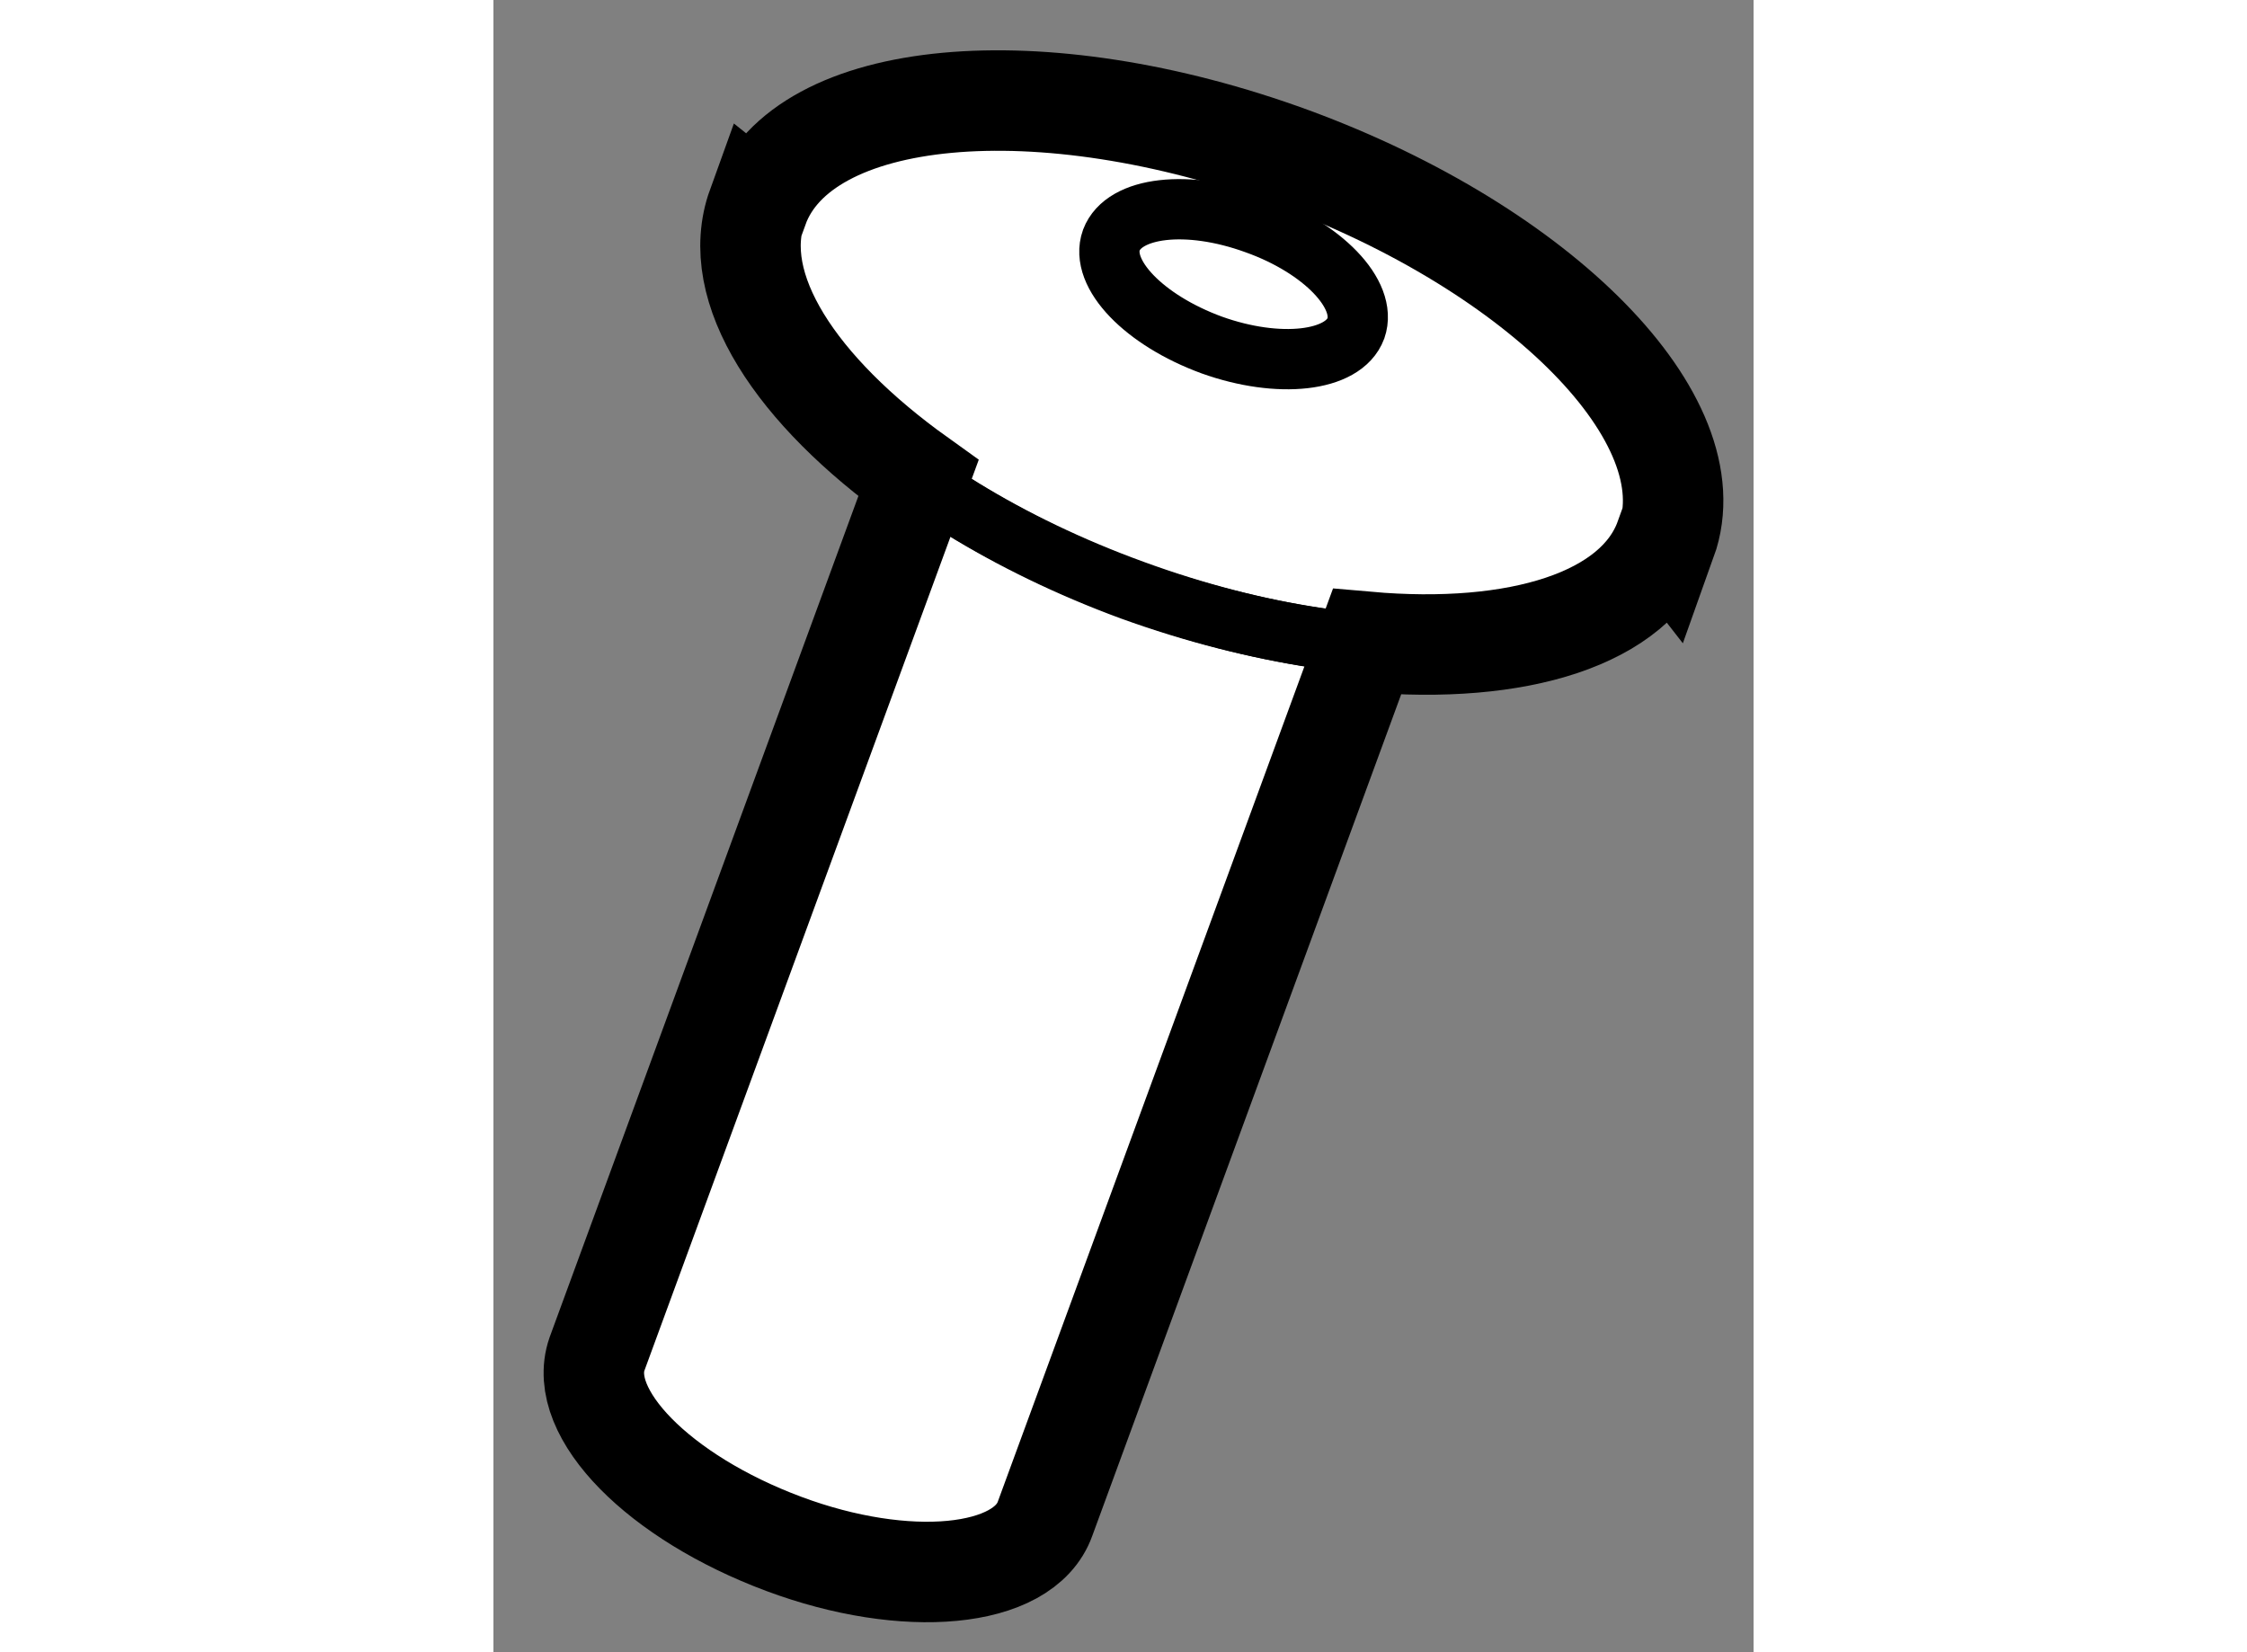
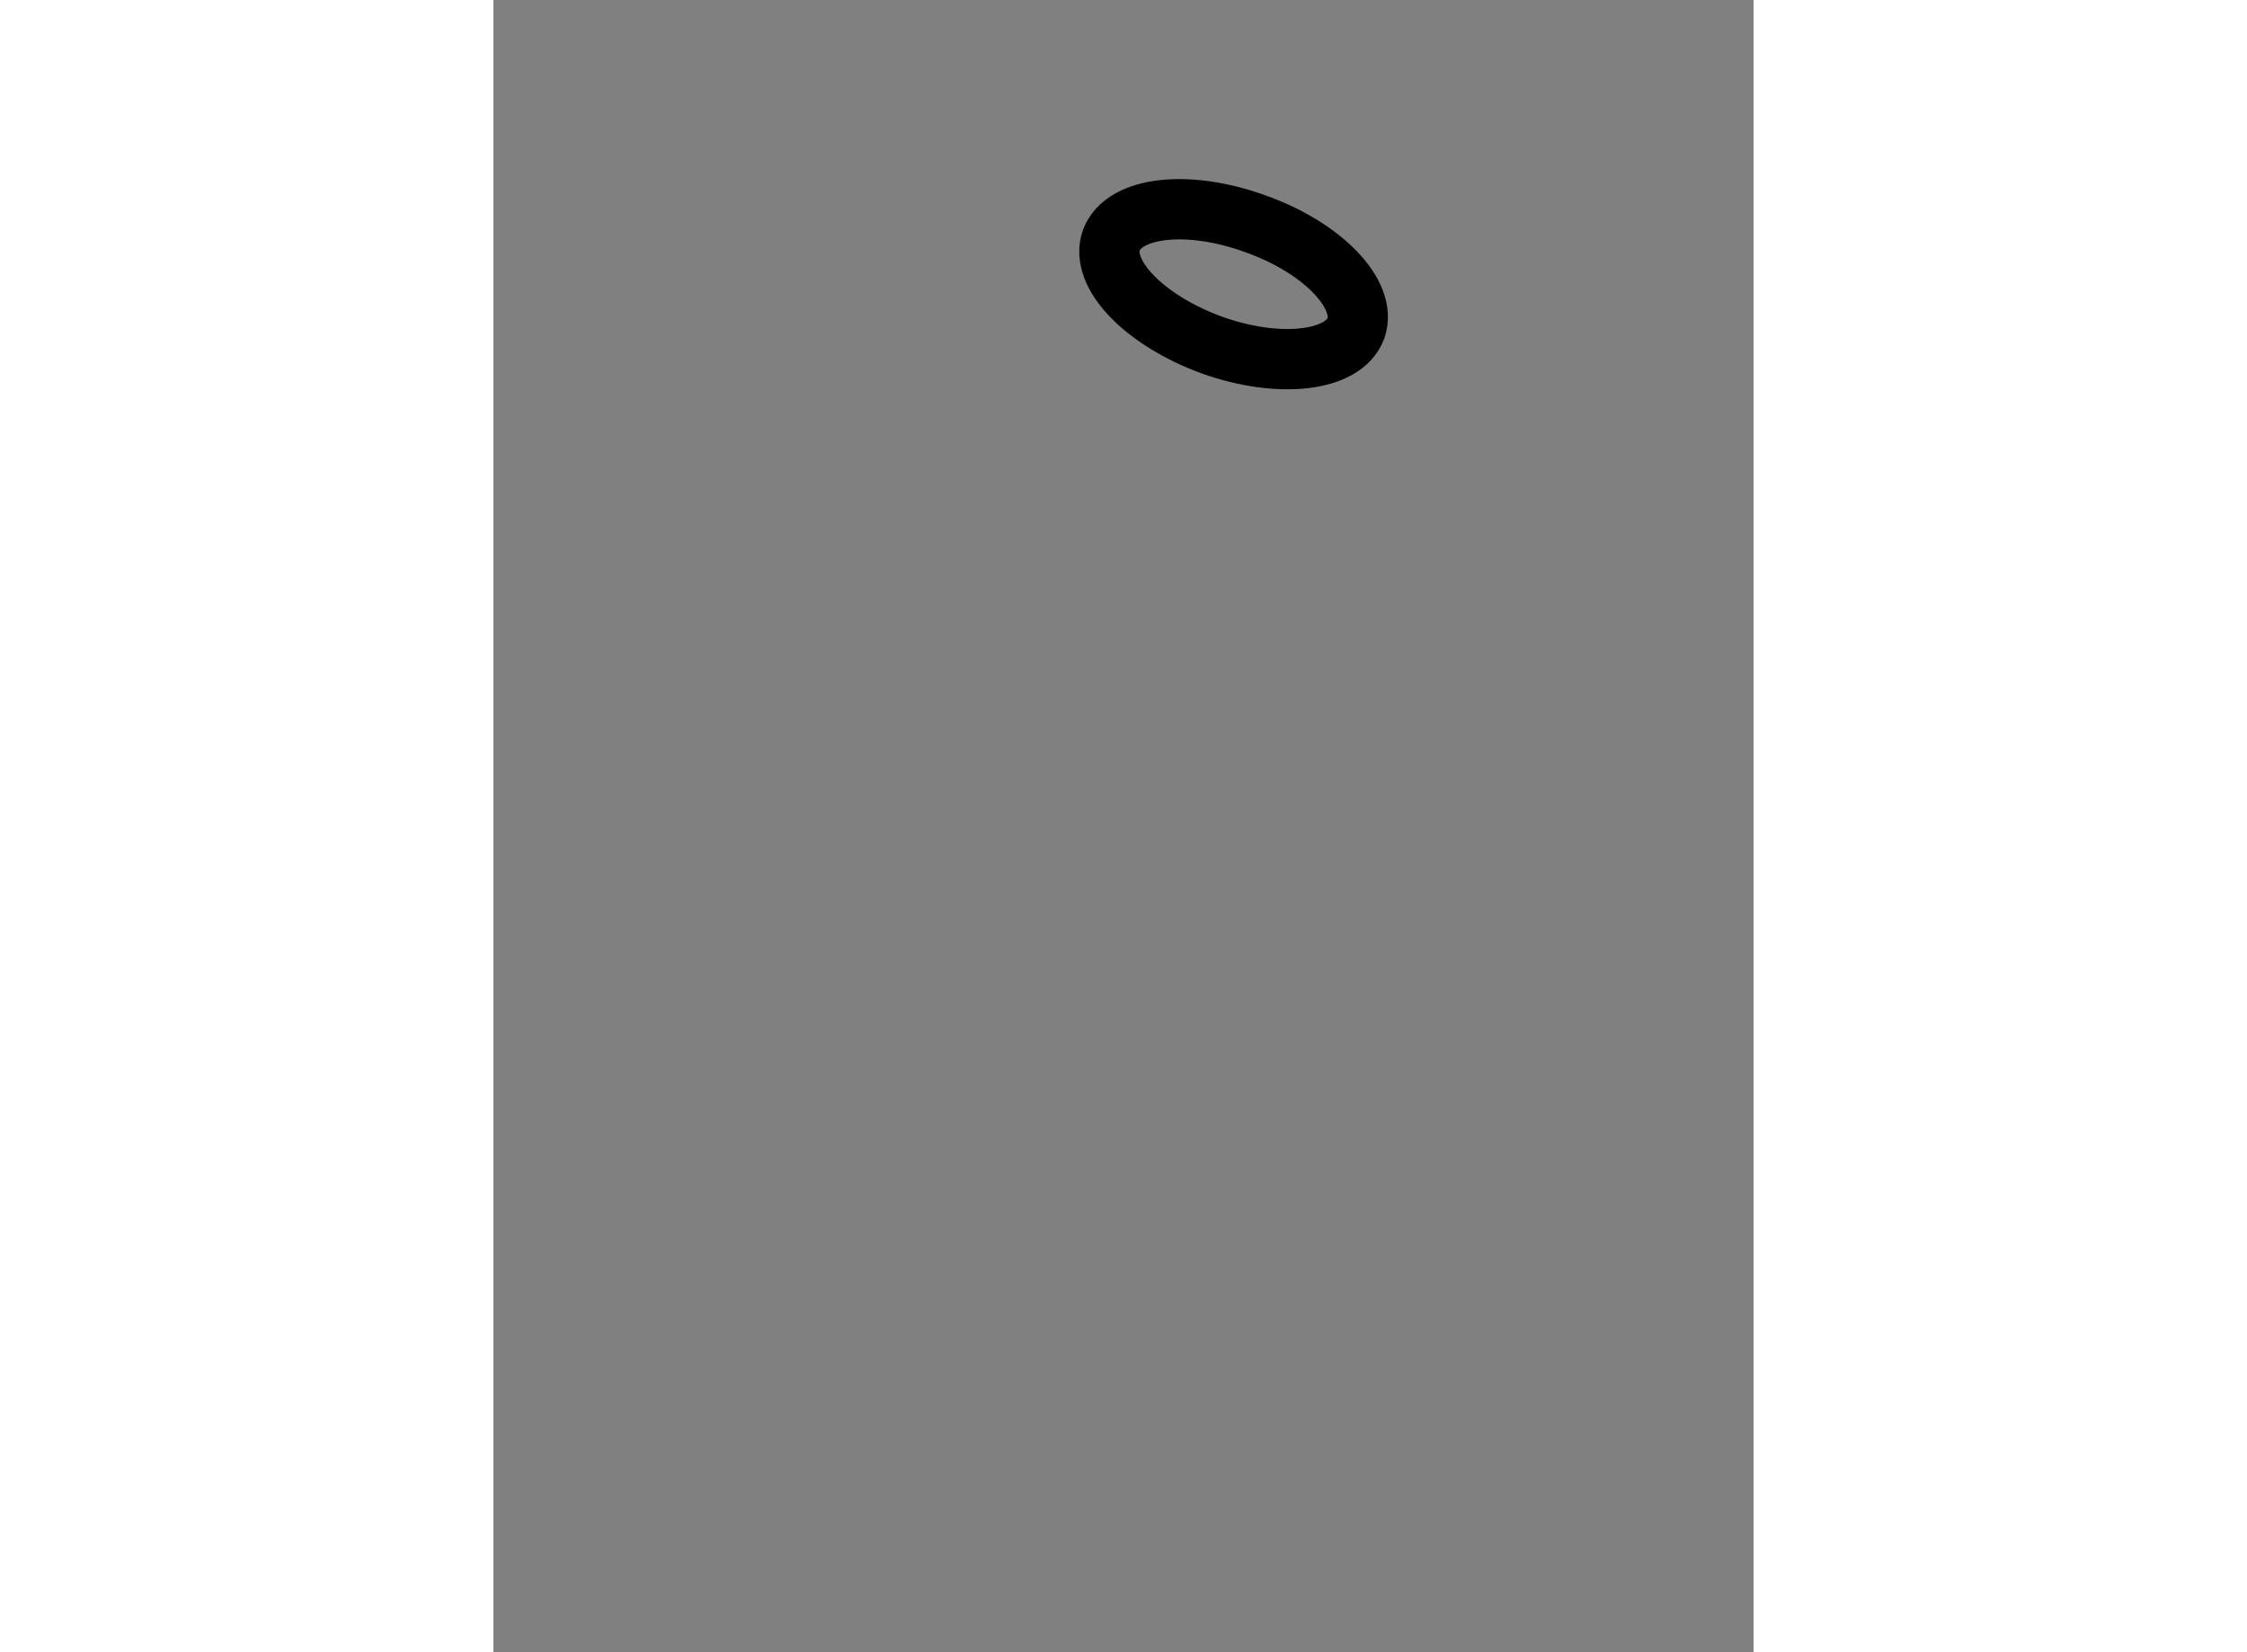
<svg xmlns="http://www.w3.org/2000/svg" version="1.1" x="0px" y="0px" width="244.8px" height="180px" viewBox="103.237 102.769 6.271 8.222" enable-background="new 0 0 244.8 180" xml:space="preserve">
  <rect x="103.237" y="102.769" width="6.271" height="8.222" fill="#808080" stroke="none" />
  <g>
-     <path fill="#FFFFFF" stroke="#000000" stroke-width="0.5" d="M105.982,110.327l1.602-4.364c0.75,0.066,1.338-0.113,1.483-0.514    l0.007,0.009c0.215-0.6-0.622-1.448-1.863-1.905c-1.253-0.459-2.438-0.35-2.656,0.248l-0.005-0.004    c-0.146,0.404,0.193,0.916,0.802,1.352l-1.6,4.359c-0.101,0.294,0.308,0.712,0.93,0.944    C105.29,110.679,105.876,110.624,105.982,110.327z" />
-     <path fill="none" stroke="#000000" stroke-width="0.3" d="M109.074,105.458c-0.213,0.593-1.402,0.705-2.652,0.248    c-1.25-0.454-2.083-1.31-1.867-1.905" />
-     <path fill="none" stroke="#000000" stroke-width="0.3" d="M109.067,105.449c-0.216,0.598-1.401,0.71-2.656,0.257    c-1.241-0.457-2.074-1.313-1.861-1.909" />
    <path fill="none" stroke="#000000" stroke-width="0.3" d="M107.529,104.403c-0.062,0.167-0.385,0.202-0.717,0.083    c-0.336-0.123-0.56-0.354-0.5-0.522c0.063-0.167,0.38-0.204,0.718-0.081C107.362,104.001,107.588,104.234,107.529,104.403z" />
  </g>
</svg>